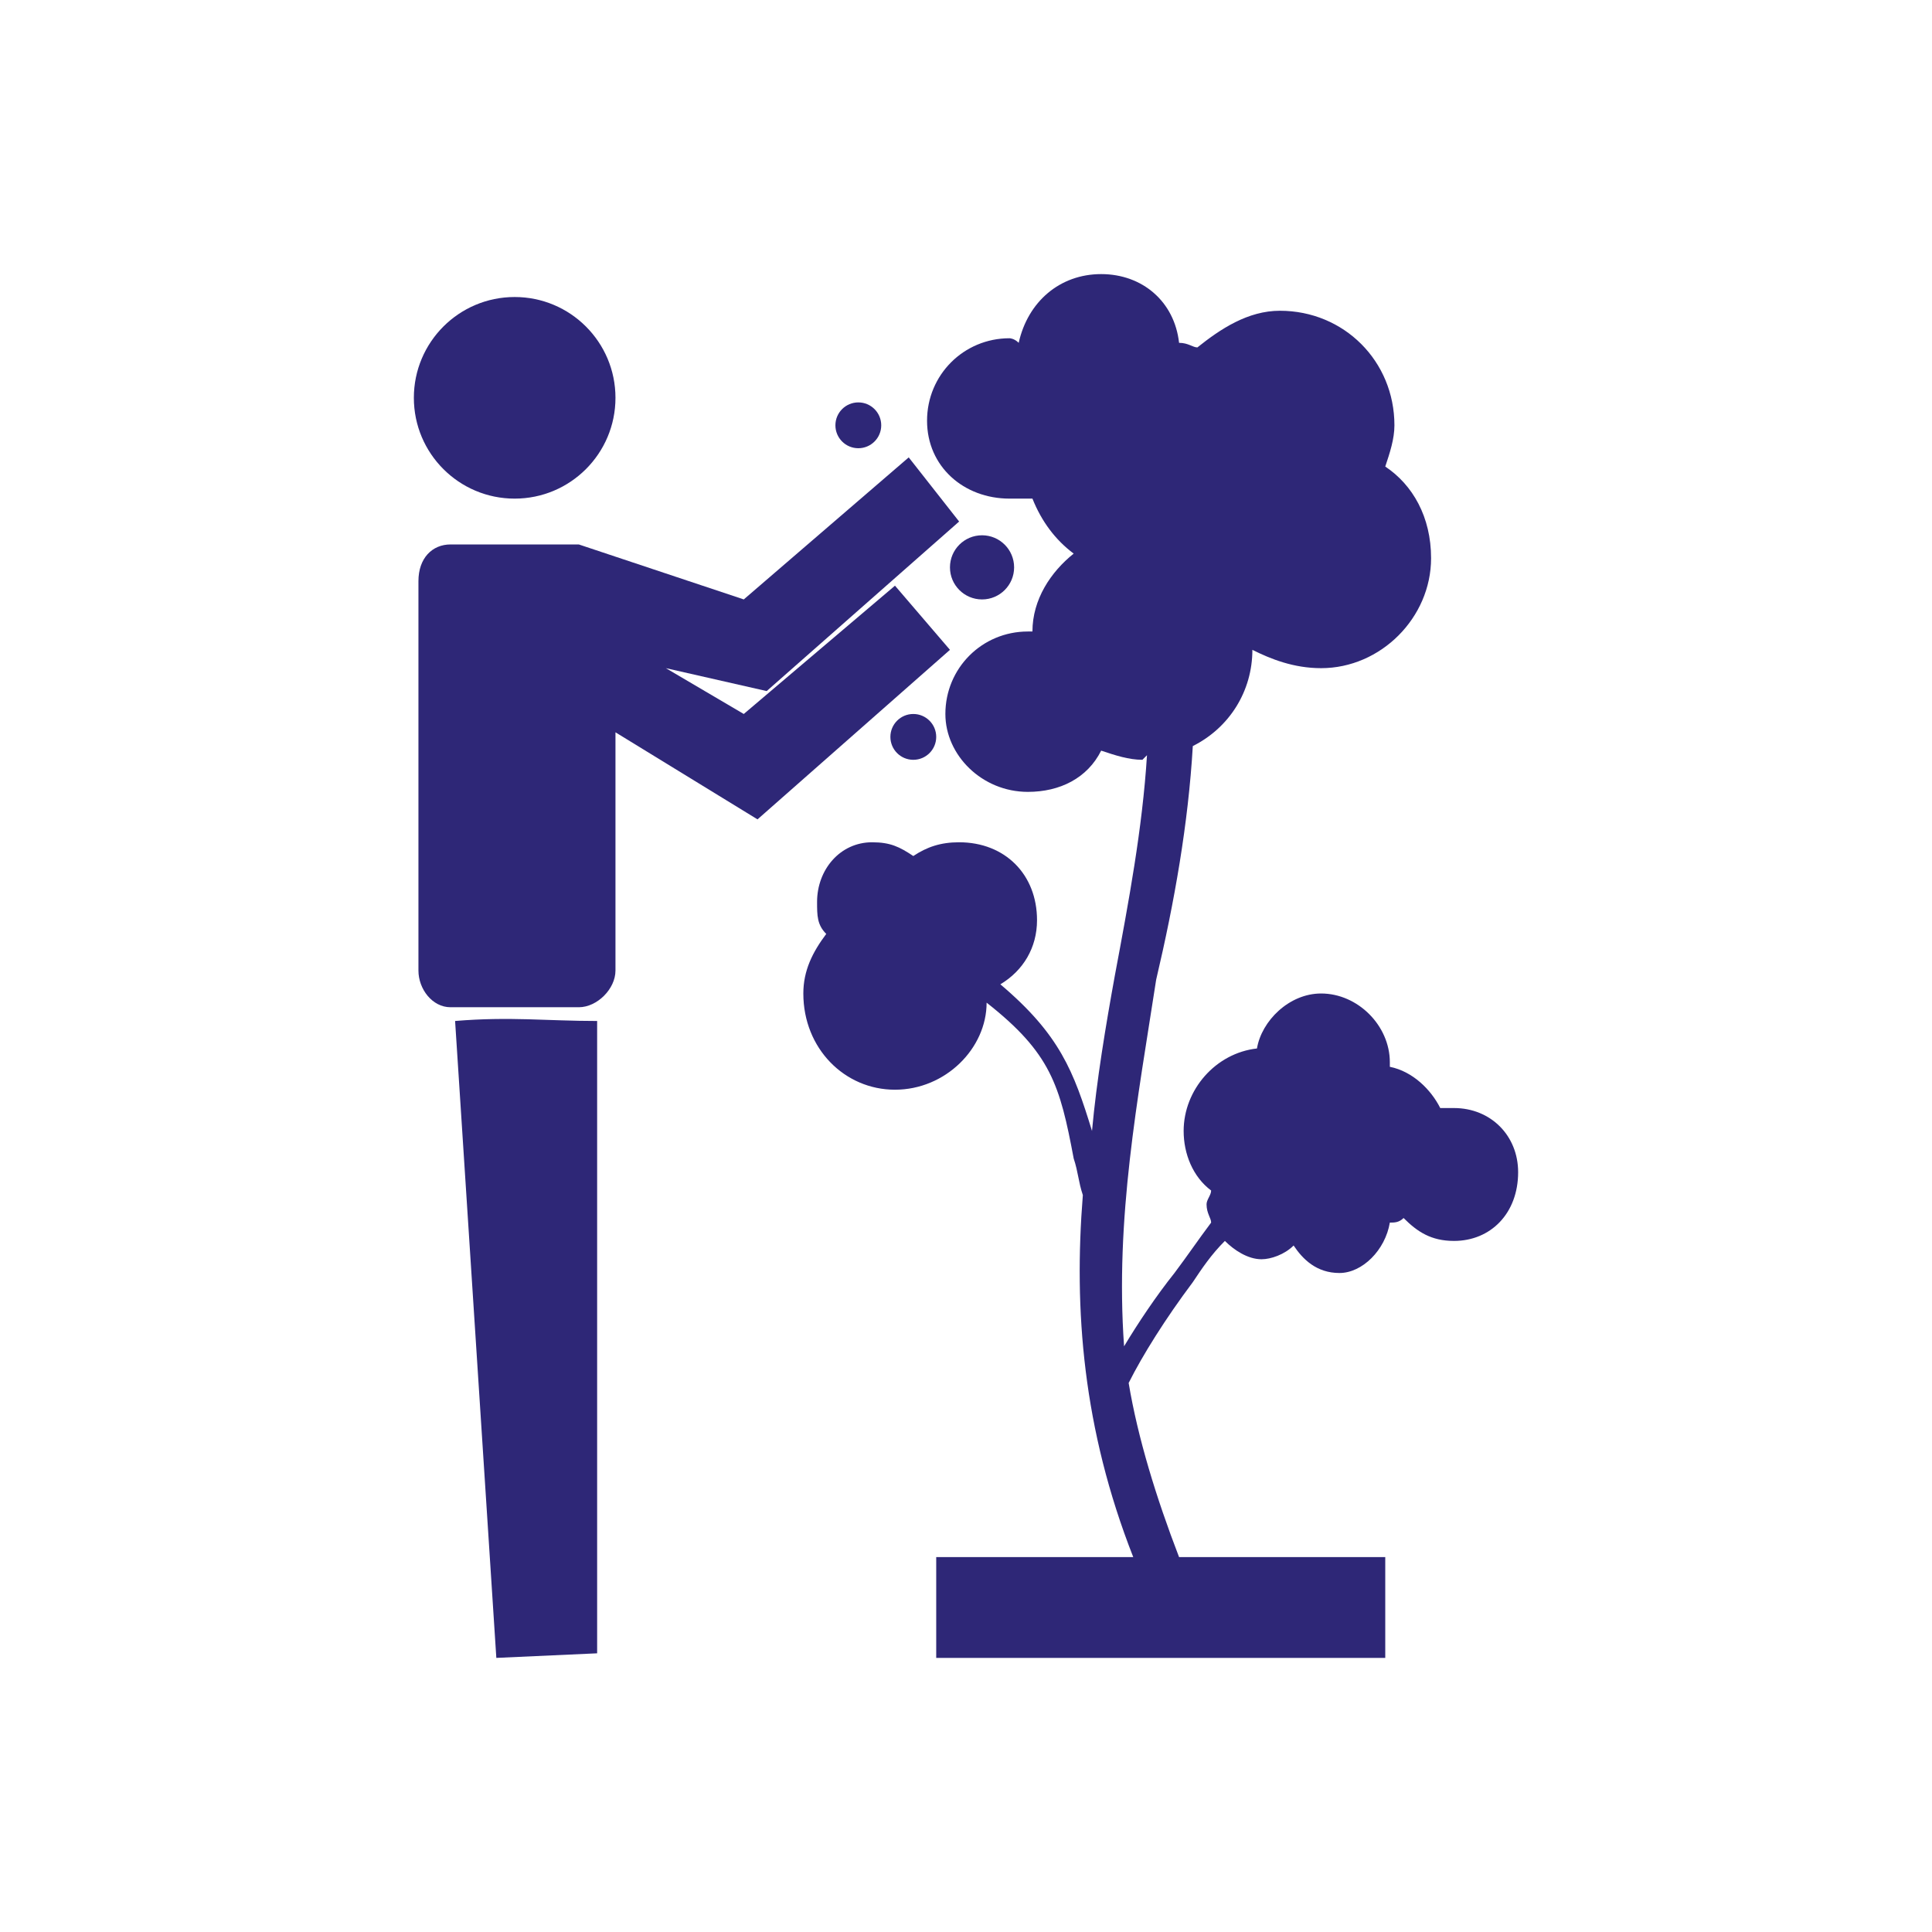
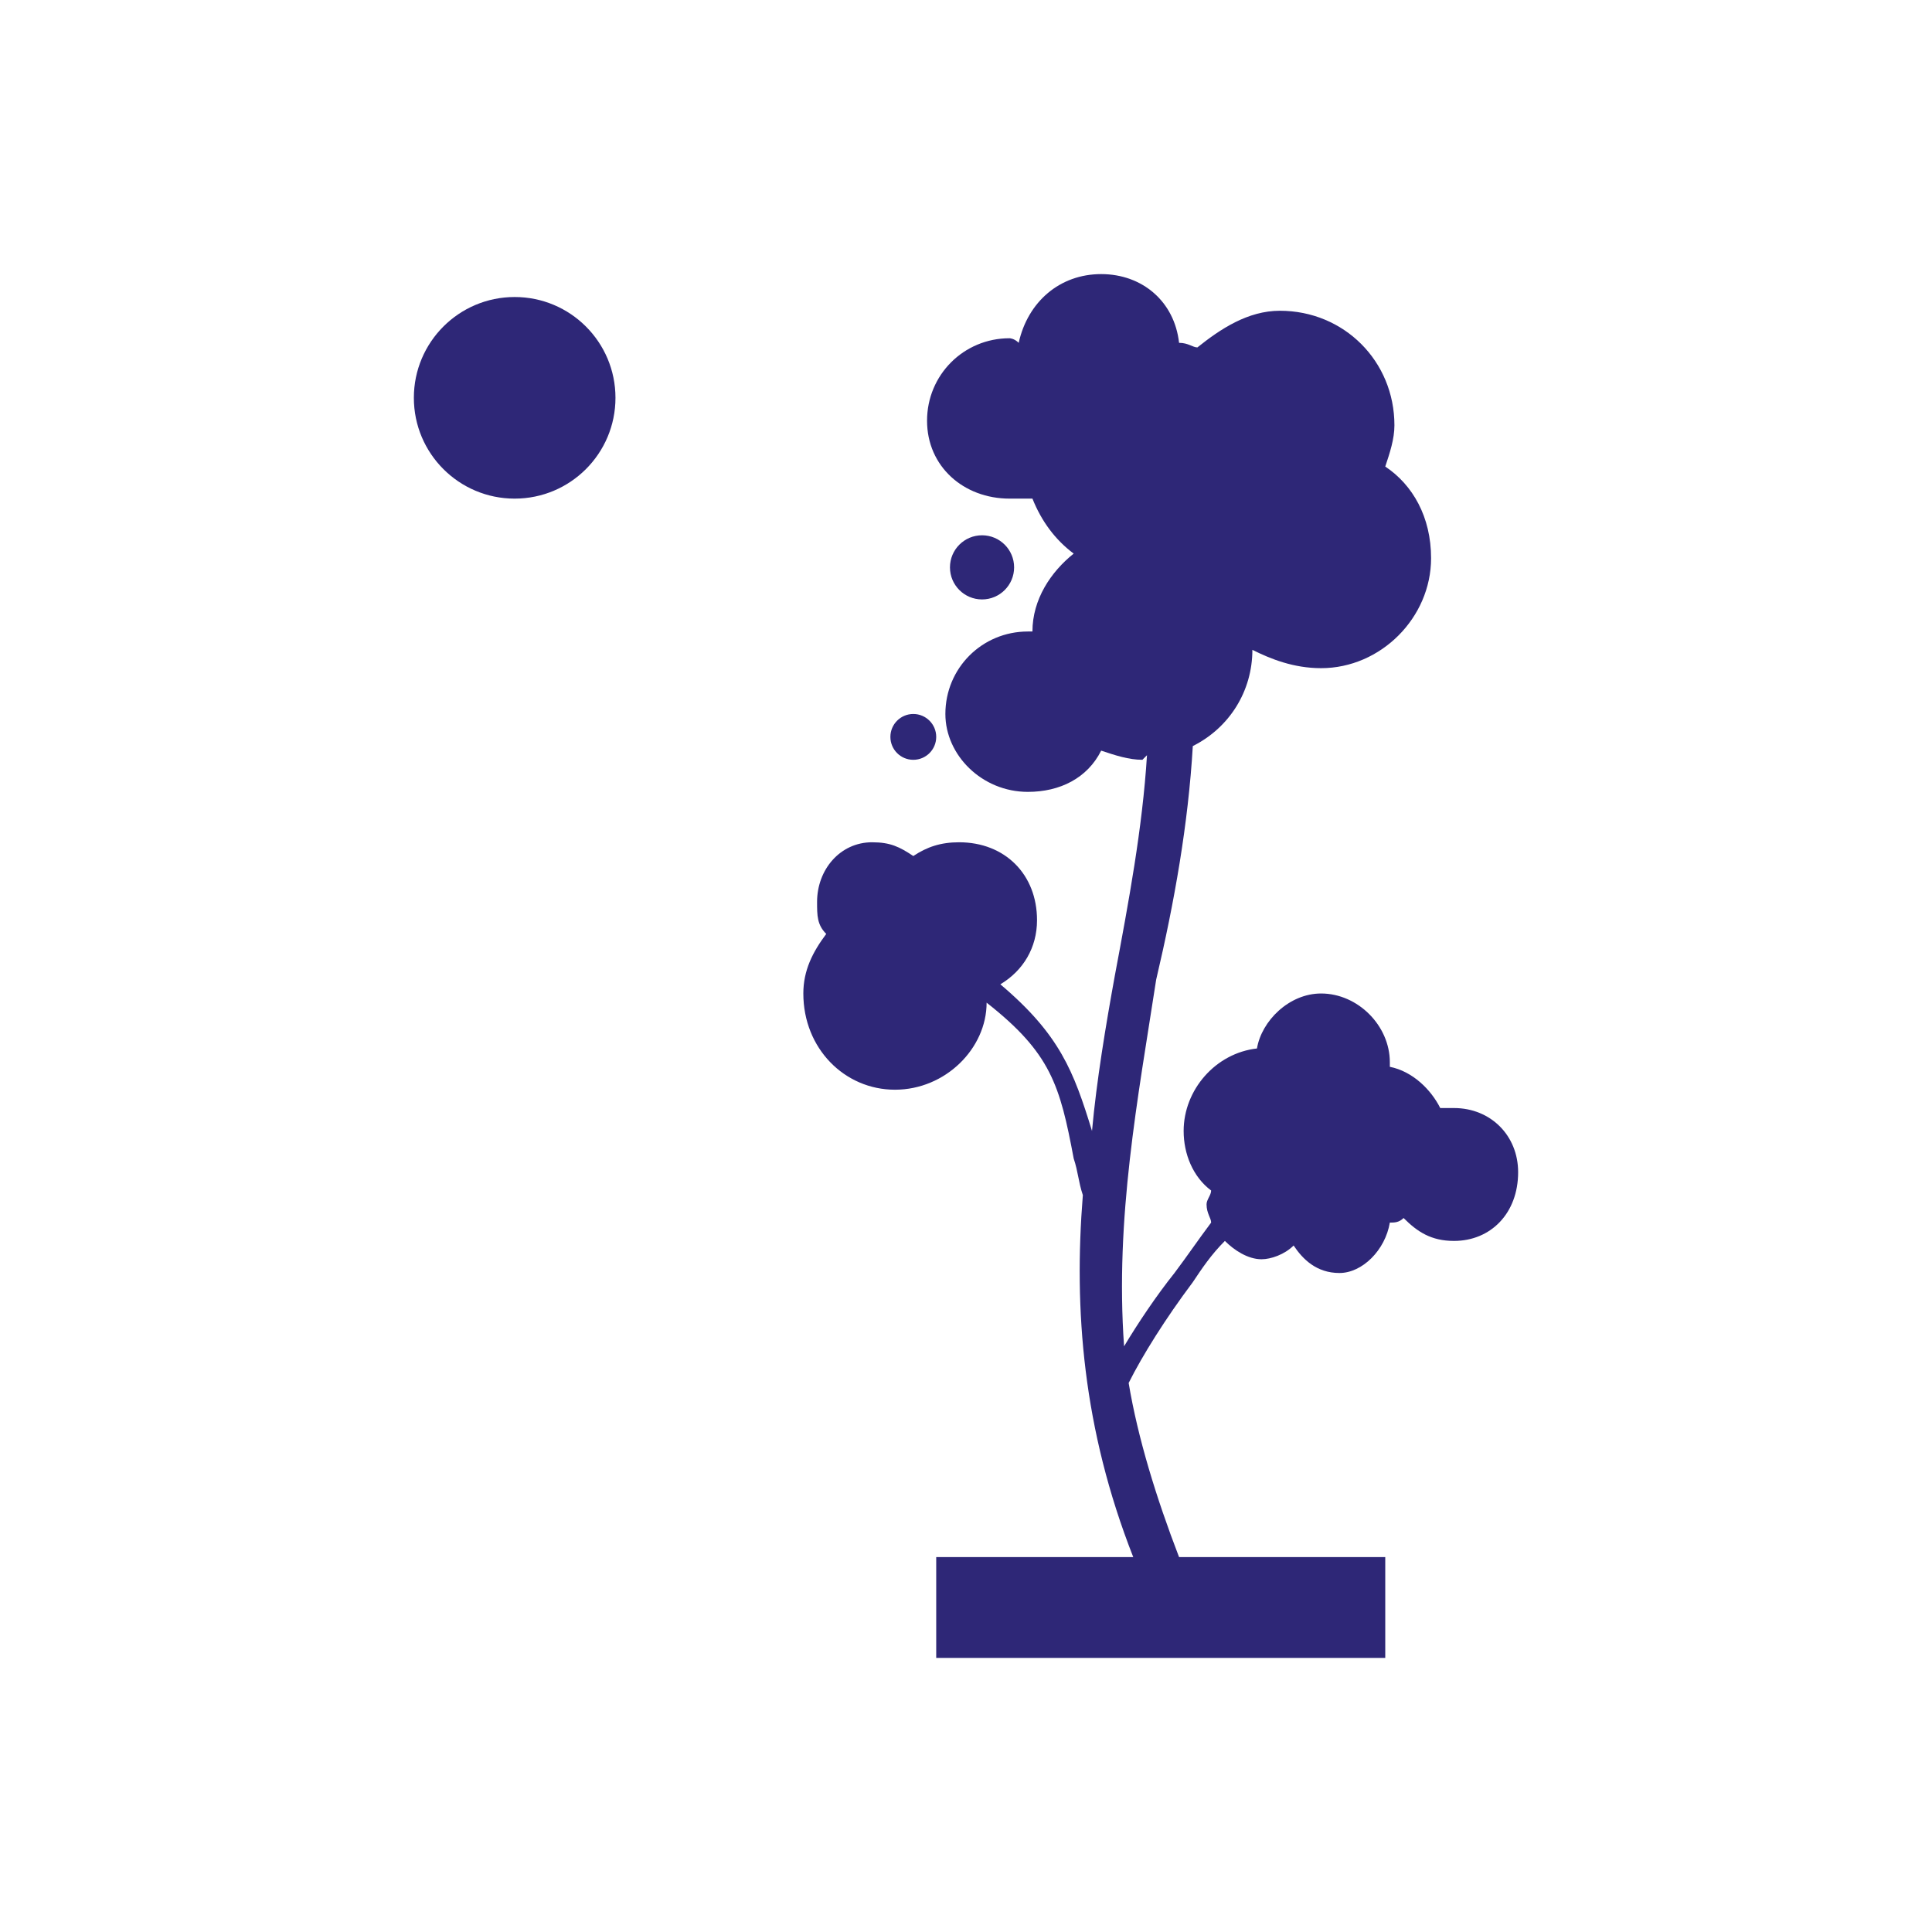
<svg xmlns="http://www.w3.org/2000/svg" version="1.1" id="Layer_1" x="0px" y="0px" width="800px" height="800px" viewBox="0 0 800 800" enable-background="new 0 0 800 800" xml:space="preserve">
  <g>
    <circle fill="#2E2777" cx="213.111" cy="164.728" r="41.741" />
-     <path fill="#2E2777" d="M188.445,422.769c22.768-1.897,37.947,0,58.818,0v261.834l-41.742,1.897L188.445,422.769z" />
-     <path fill="#2E2777" d="M186.548,225.444c18.974,0,36.05,0,53.126,0c0,0,62.612,20.871,68.305,22.768l68.304-58.818l20.871,26.563   l-79.689,70.202l-41.742-9.487l32.255,18.974l62.612-53.126l22.769,26.563l-79.689,70.202l-58.818-36.05v98.663   c0,7.589-7.589,15.179-15.179,15.179h-53.126c-7.589,0-13.281-7.59-13.281-15.179V240.623   C173.267,231.136,178.959,225.444,186.548,225.444z" />
    <path fill="#2E2777" d="M469.253,644.758c-20.87-53.125-24.665-102.456-20.87-149.891c-1.897-5.691-1.897-9.486-3.795-15.179   c-5.692-30.356-9.487-43.64-36.051-64.51c0,18.974-17.075,36.05-37.946,36.05s-37.946-17.076-37.946-39.844   c0-9.487,3.794-17.077,9.486-24.666c-3.795-3.795-3.795-7.59-3.795-13.282c0-13.282,9.487-24.666,22.769-24.666   c7.589,0,11.384,1.897,17.076,5.692c5.692-3.795,11.385-5.692,18.974-5.692c18.974,0,32.255,13.281,32.255,32.255   c0,11.383-5.692,20.871-15.179,26.563c24.665,20.871,30.357,36.05,37.946,60.715c1.897-20.871,5.692-43.639,9.487-64.51   c5.691-30.358,11.384-60.715,13.281-91.073l-1.897,1.897c-5.692,0-11.384-1.897-17.076-3.794   c-5.691,11.384-17.076,17.076-30.357,17.076c-18.974,0-34.152-15.179-34.152-32.255c0-18.974,15.179-34.153,34.152-34.153h1.897   c0-13.281,7.589-24.665,17.076-32.255c-7.59-5.692-13.282-13.281-17.076-22.769c-3.795,0-7.589,0-9.486,0   c-18.974,0-34.153-13.281-34.153-32.254s15.179-34.152,34.153-34.152c0,0,1.897,0,3.794,1.897   c3.795-17.076,17.076-28.46,34.152-28.46s30.357,11.384,32.255,28.46c3.795,0,5.692,1.897,7.589,1.897   c9.488-7.589,20.871-15.179,34.153-15.179c26.562,0,47.434,20.871,47.434,47.434c0,5.692-1.897,11.384-3.795,17.077   c11.385,7.589,18.974,20.871,18.974,37.947c0,24.666-20.871,45.536-45.536,45.536c-11.384,0-20.871-3.794-28.461-7.589   c0,17.076-9.486,32.255-24.665,39.844c-1.897,32.255-7.59,64.51-15.179,96.764c-7.589,49.332-17.076,98.663-13.282,151.788   c5.693-9.486,13.282-20.87,20.871-30.357l0,0c5.692-7.589,9.486-13.281,15.179-20.87c0-1.897-1.897-3.795-1.897-7.59   c0-1.897,1.897-3.795,1.897-5.692c-7.589-5.691-11.384-15.178-11.384-24.665c0-17.076,13.282-32.256,30.357-34.152   c1.897-11.384,13.282-22.768,26.563-22.768c15.179,0,28.46,13.281,28.46,28.46v1.897c9.487,1.897,17.076,9.486,20.871,17.076   c1.897,0,3.795,0,5.691,0c15.18,0,26.563,11.383,26.563,26.562c0,17.076-11.384,28.46-26.563,28.46   c-9.486,0-15.178-3.794-20.871-9.486c-1.896,1.897-3.794,1.897-5.691,1.897c-1.897,11.384-11.384,20.87-20.871,20.87   c-9.486,0-15.179-5.691-18.973-11.384c-3.795,3.795-9.487,5.692-13.282,5.692c-5.692,0-11.384-3.795-15.179-7.59   c-5.692,5.692-9.487,11.384-13.281,17.077l0,0c-11.384,15.178-20.871,30.357-26.563,41.741   c3.796,22.769,11.385,47.434,20.871,72.099h85.381V686.5h-185.94v-41.742H469.253z" />
    <circle fill="#2E2777" cx="406.641" cy="234.931" r="13.281" />
-     <circle fill="#2E2777" cx="355.412" cy="176.113" r="9.487" />
    <circle fill="#2E2777" cx="378.18" cy="305.133" r="9.487" />
  </g>
</svg>